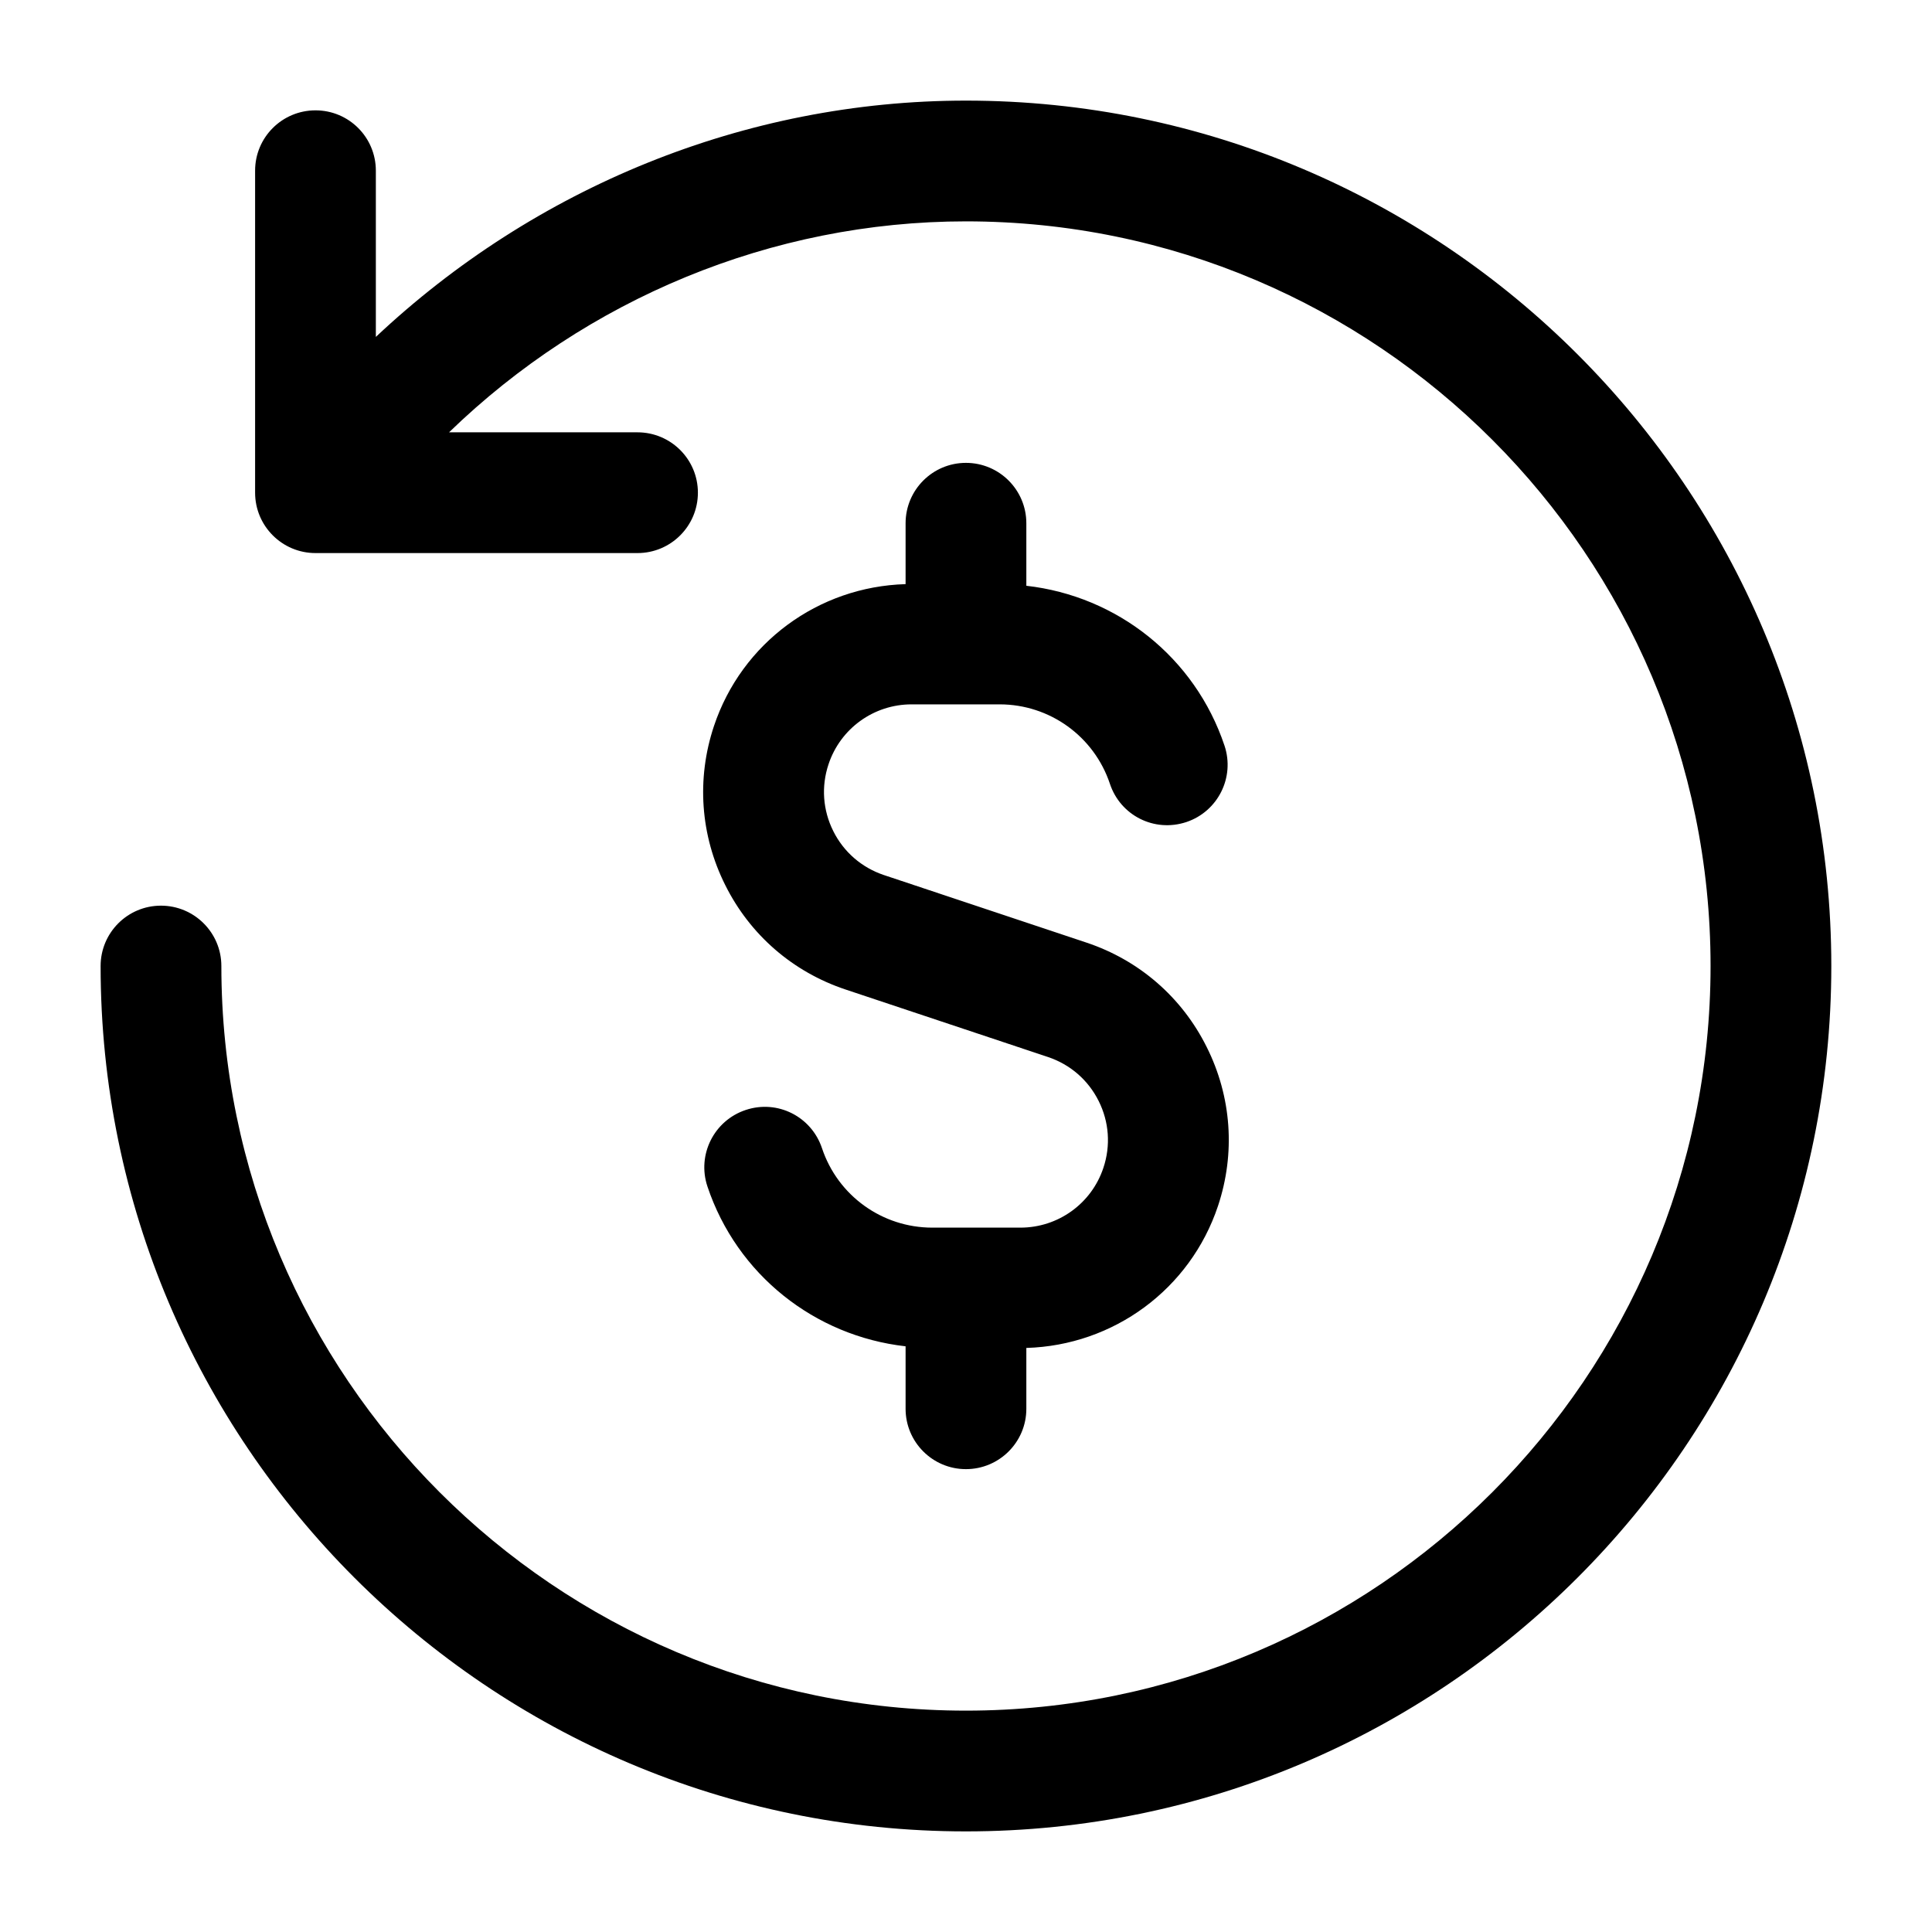
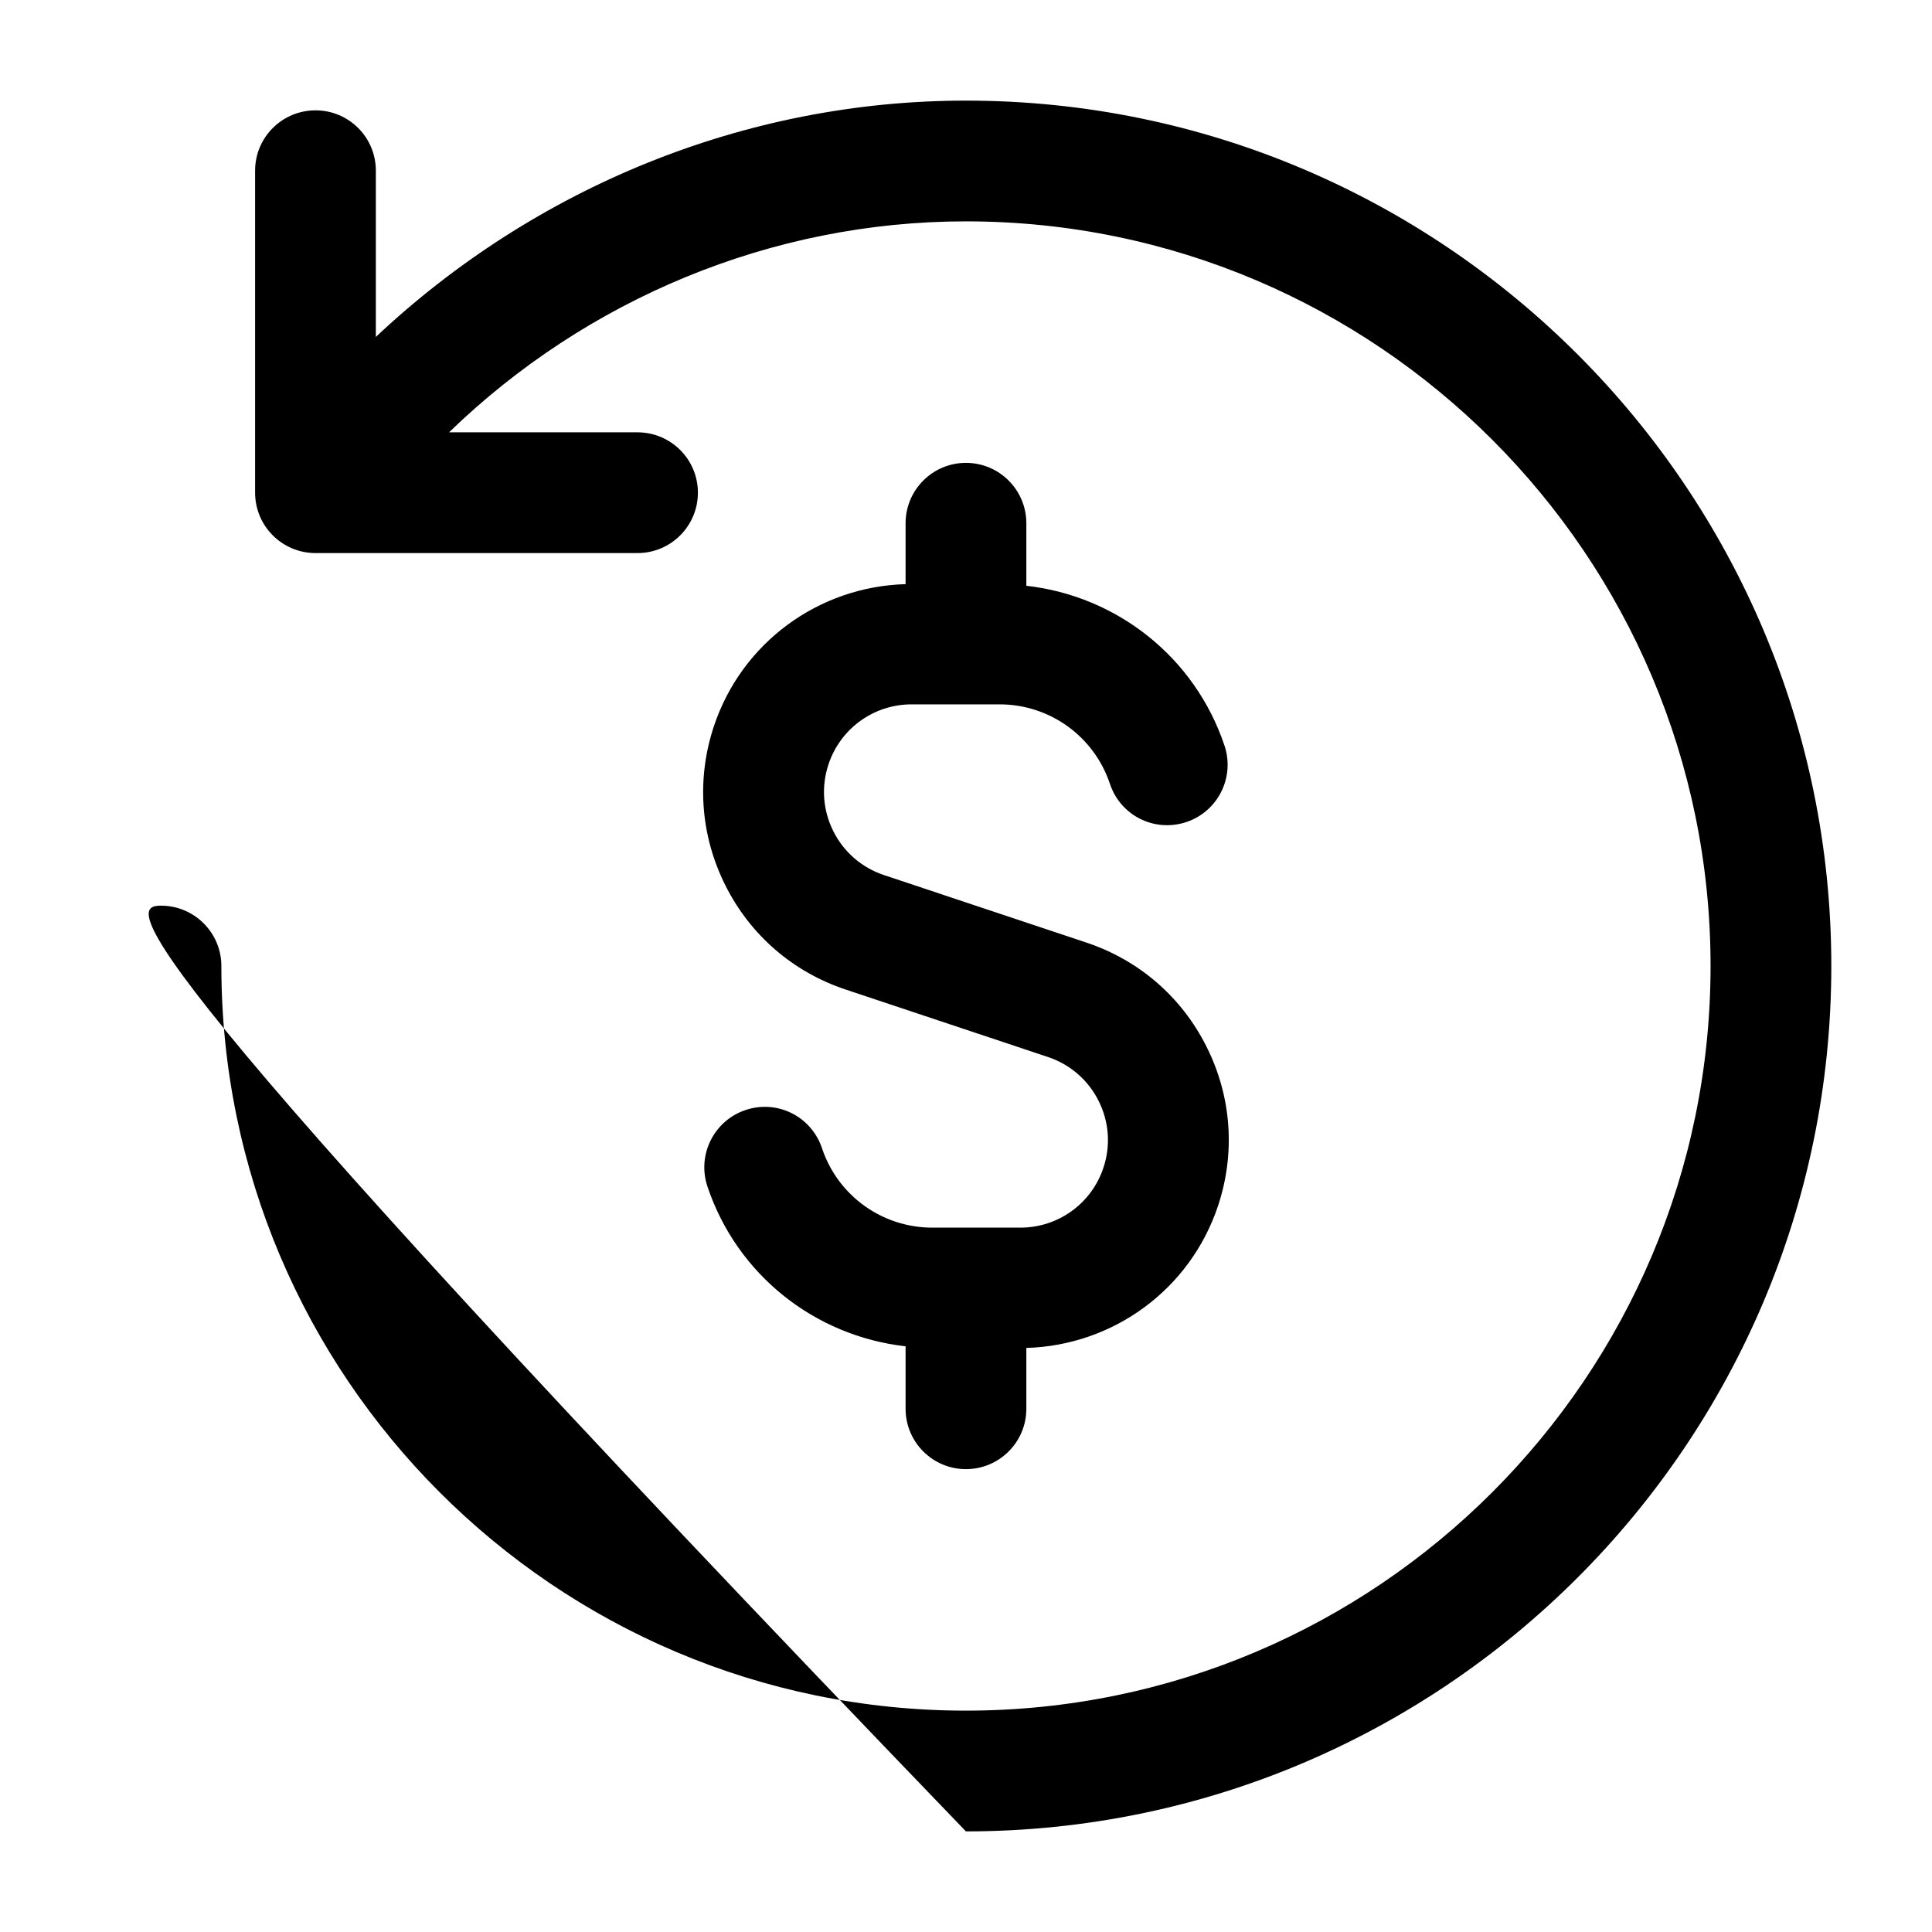
<svg xmlns="http://www.w3.org/2000/svg" width="26" height="26" viewBox="0 0 26 26" fill="none">
-   <path d="M24.645 13C24.645 19.422 19.421 24.646 12.999 24.646C6.578 24.646 1.354 19.422 1.354 13C1.354 12.552 1.717 12.188 2.166 12.188C2.615 12.188 2.979 12.552 2.979 13C2.979 18.526 7.474 23.021 12.999 23.021C18.525 23.021 23.02 18.526 23.02 13C23.02 7.475 18.525 2.979 12.999 2.979C10.383 2.979 7.892 4.026 6.043 5.818H8.579C9.028 5.818 9.392 6.182 9.392 6.63C9.392 7.079 9.028 7.443 8.579 7.443H4.246C3.797 7.443 3.433 7.079 3.433 6.63V2.297C3.433 1.848 3.797 1.485 4.246 1.485C4.695 1.485 5.058 1.848 5.058 2.297V4.534C7.191 2.528 10.022 1.354 12.999 1.354C19.421 1.354 24.645 6.579 24.645 13ZM12.999 6.229C12.551 6.229 12.187 6.593 12.187 7.042V7.861C11.012 7.895 9.982 8.651 9.608 9.771C9.371 10.482 9.425 11.242 9.76 11.911C10.094 12.582 10.671 13.081 11.381 13.317L14.104 14.225C14.402 14.325 14.644 14.534 14.785 14.816C14.926 15.097 14.949 15.417 14.849 15.716C14.689 16.198 14.239 16.521 13.732 16.521H12.546C11.872 16.521 11.275 16.091 11.062 15.452C10.92 15.027 10.464 14.794 10.034 14.938C9.609 15.08 9.378 15.54 9.52 15.966C9.917 17.154 10.964 17.98 12.187 18.118V18.959C12.187 19.407 12.551 19.771 12.999 19.771C13.448 19.771 13.812 19.407 13.812 18.959V18.14C14.986 18.106 16.017 17.35 16.391 16.23C16.628 15.519 16.574 14.759 16.239 14.09C15.905 13.419 15.328 12.92 14.618 12.684L11.895 11.776C11.597 11.676 11.354 11.466 11.214 11.185C11.073 10.903 11.05 10.584 11.15 10.285C11.31 9.803 11.76 9.479 12.267 9.479H13.453C14.127 9.479 14.724 9.91 14.937 10.549C15.078 10.973 15.532 11.206 15.965 11.063C16.39 10.921 16.621 10.461 16.479 10.035C16.081 8.846 15.034 8.021 13.812 7.883V7.042C13.812 6.593 13.448 6.229 12.999 6.229Z" fill="black" />
+   <path d="M24.645 13C24.645 19.422 19.421 24.646 12.999 24.646C1.354 12.552 1.717 12.188 2.166 12.188C2.615 12.188 2.979 12.552 2.979 13C2.979 18.526 7.474 23.021 12.999 23.021C18.525 23.021 23.02 18.526 23.02 13C23.02 7.475 18.525 2.979 12.999 2.979C10.383 2.979 7.892 4.026 6.043 5.818H8.579C9.028 5.818 9.392 6.182 9.392 6.63C9.392 7.079 9.028 7.443 8.579 7.443H4.246C3.797 7.443 3.433 7.079 3.433 6.63V2.297C3.433 1.848 3.797 1.485 4.246 1.485C4.695 1.485 5.058 1.848 5.058 2.297V4.534C7.191 2.528 10.022 1.354 12.999 1.354C19.421 1.354 24.645 6.579 24.645 13ZM12.999 6.229C12.551 6.229 12.187 6.593 12.187 7.042V7.861C11.012 7.895 9.982 8.651 9.608 9.771C9.371 10.482 9.425 11.242 9.76 11.911C10.094 12.582 10.671 13.081 11.381 13.317L14.104 14.225C14.402 14.325 14.644 14.534 14.785 14.816C14.926 15.097 14.949 15.417 14.849 15.716C14.689 16.198 14.239 16.521 13.732 16.521H12.546C11.872 16.521 11.275 16.091 11.062 15.452C10.92 15.027 10.464 14.794 10.034 14.938C9.609 15.08 9.378 15.54 9.52 15.966C9.917 17.154 10.964 17.98 12.187 18.118V18.959C12.187 19.407 12.551 19.771 12.999 19.771C13.448 19.771 13.812 19.407 13.812 18.959V18.14C14.986 18.106 16.017 17.35 16.391 16.23C16.628 15.519 16.574 14.759 16.239 14.09C15.905 13.419 15.328 12.92 14.618 12.684L11.895 11.776C11.597 11.676 11.354 11.466 11.214 11.185C11.073 10.903 11.05 10.584 11.15 10.285C11.31 9.803 11.76 9.479 12.267 9.479H13.453C14.127 9.479 14.724 9.91 14.937 10.549C15.078 10.973 15.532 11.206 15.965 11.063C16.39 10.921 16.621 10.461 16.479 10.035C16.081 8.846 15.034 8.021 13.812 7.883V7.042C13.812 6.593 13.448 6.229 12.999 6.229Z" fill="black" />
</svg>